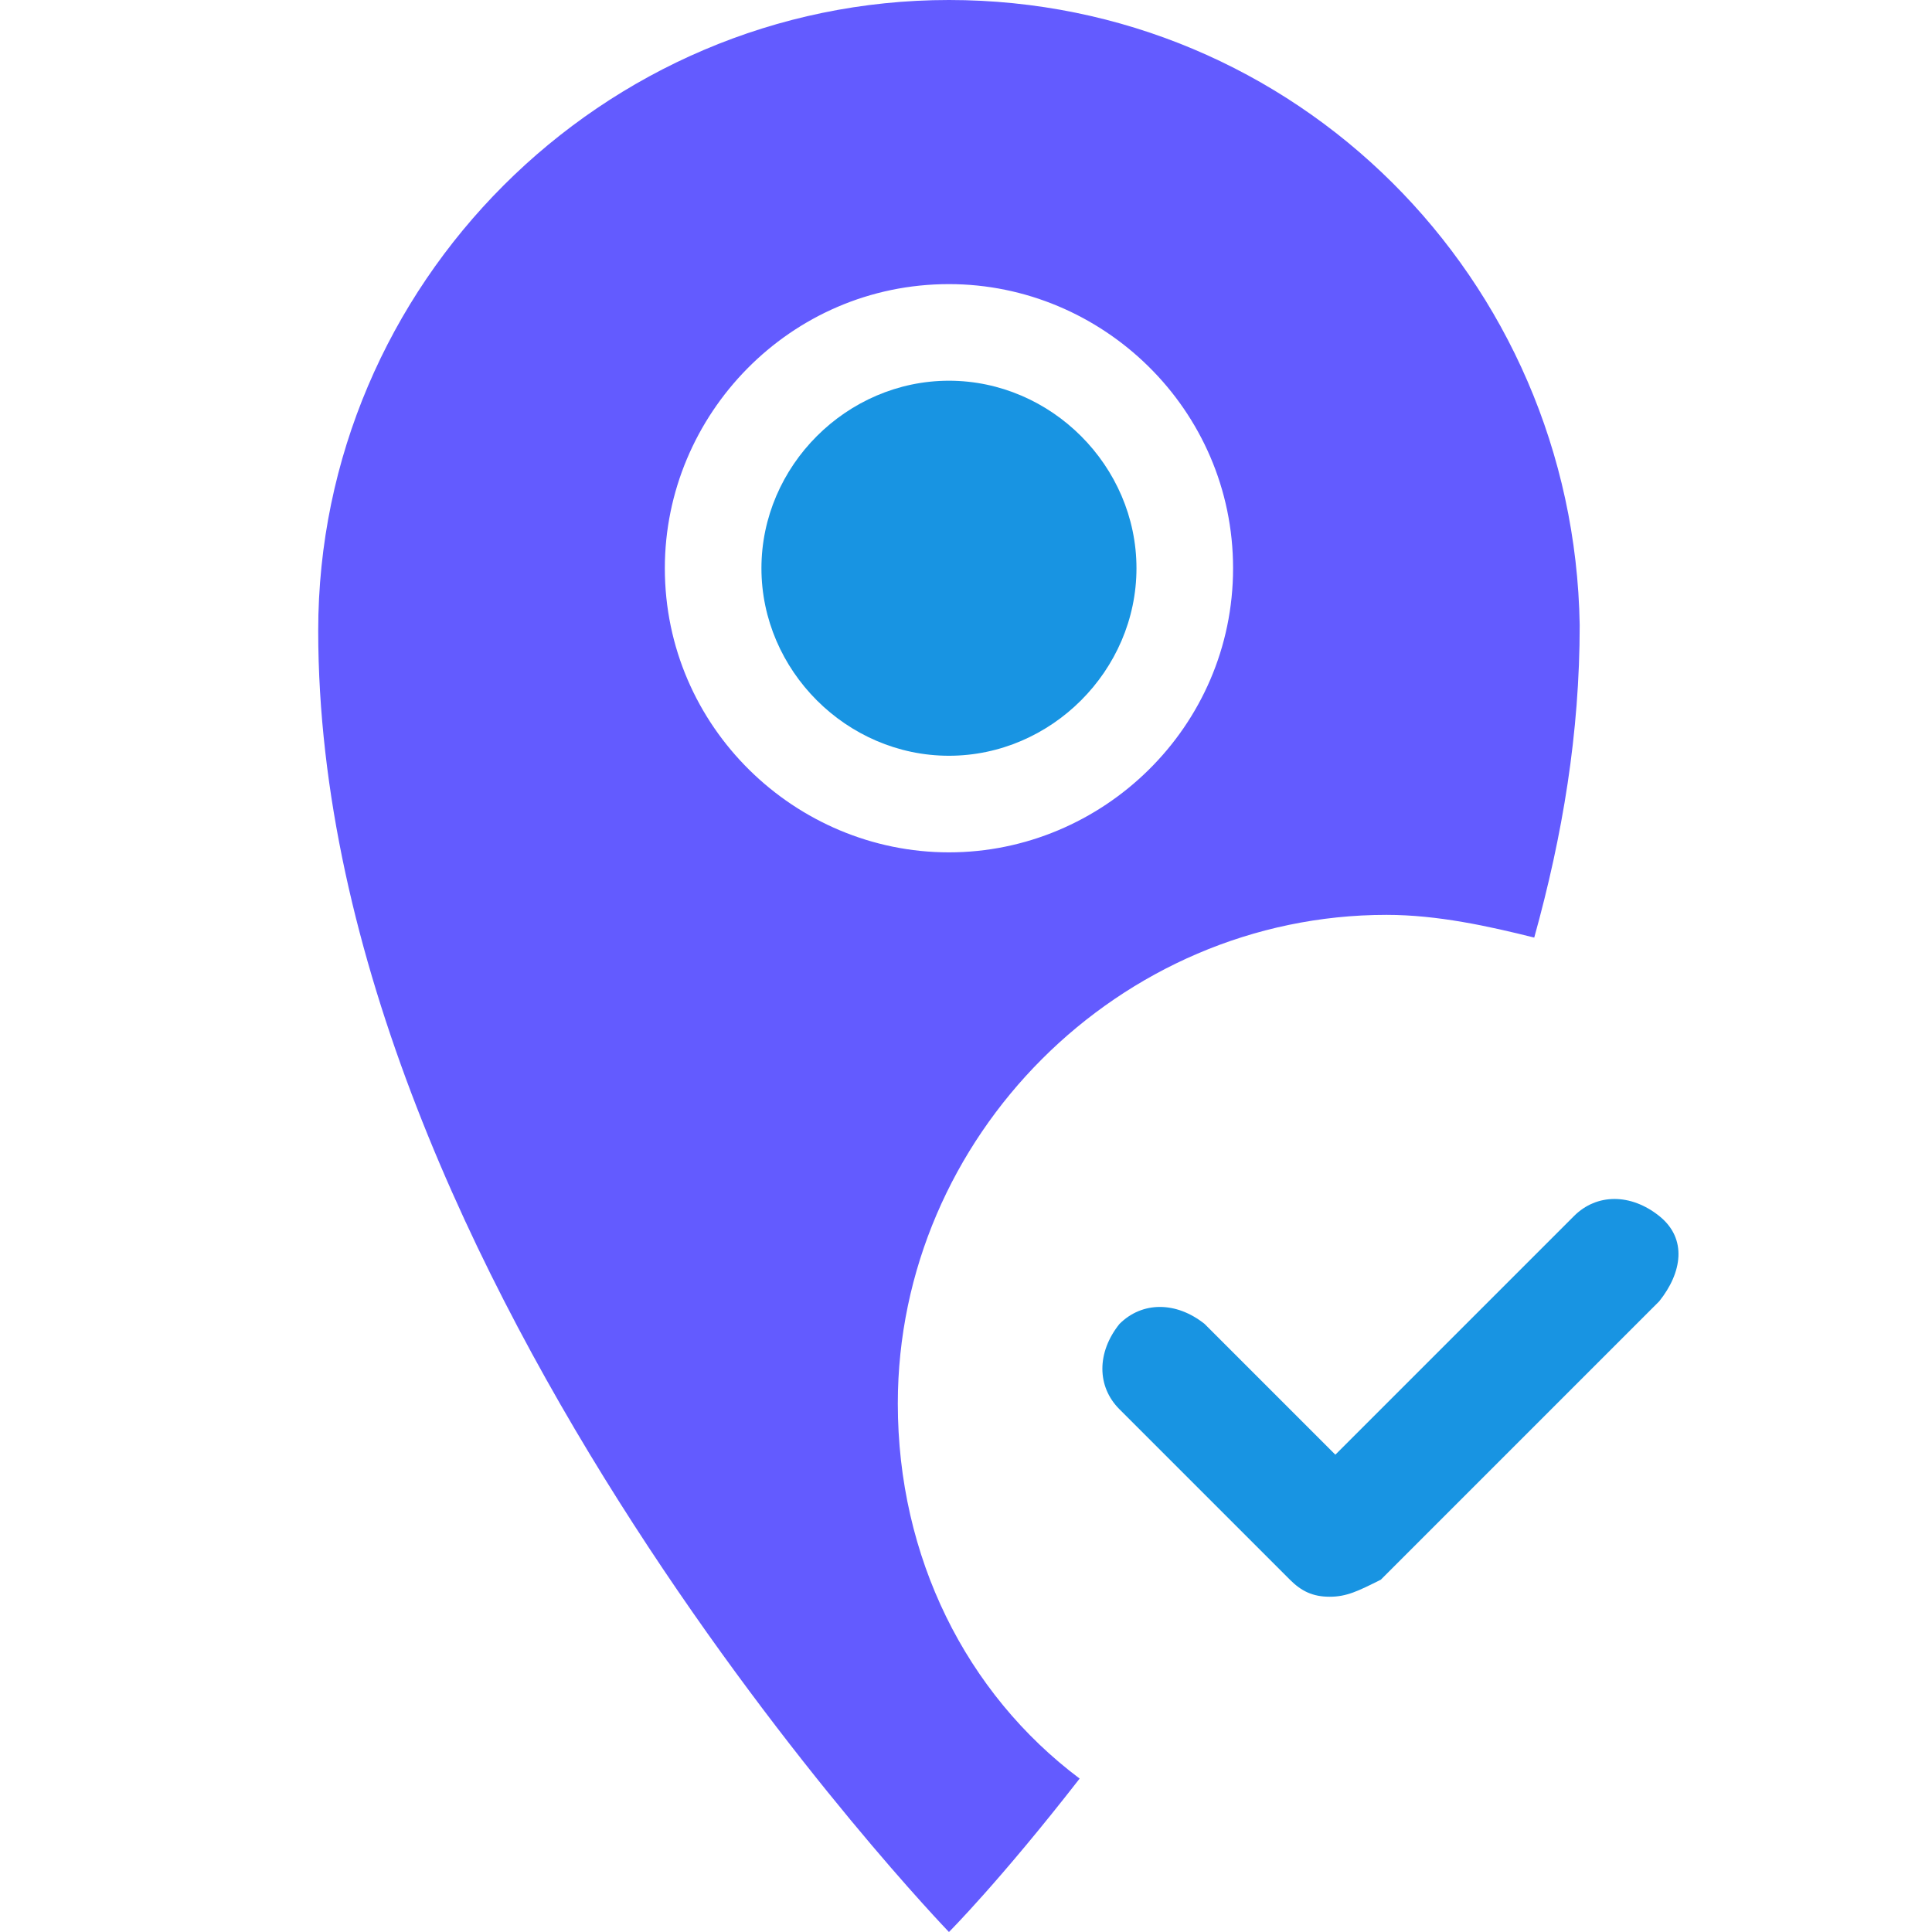
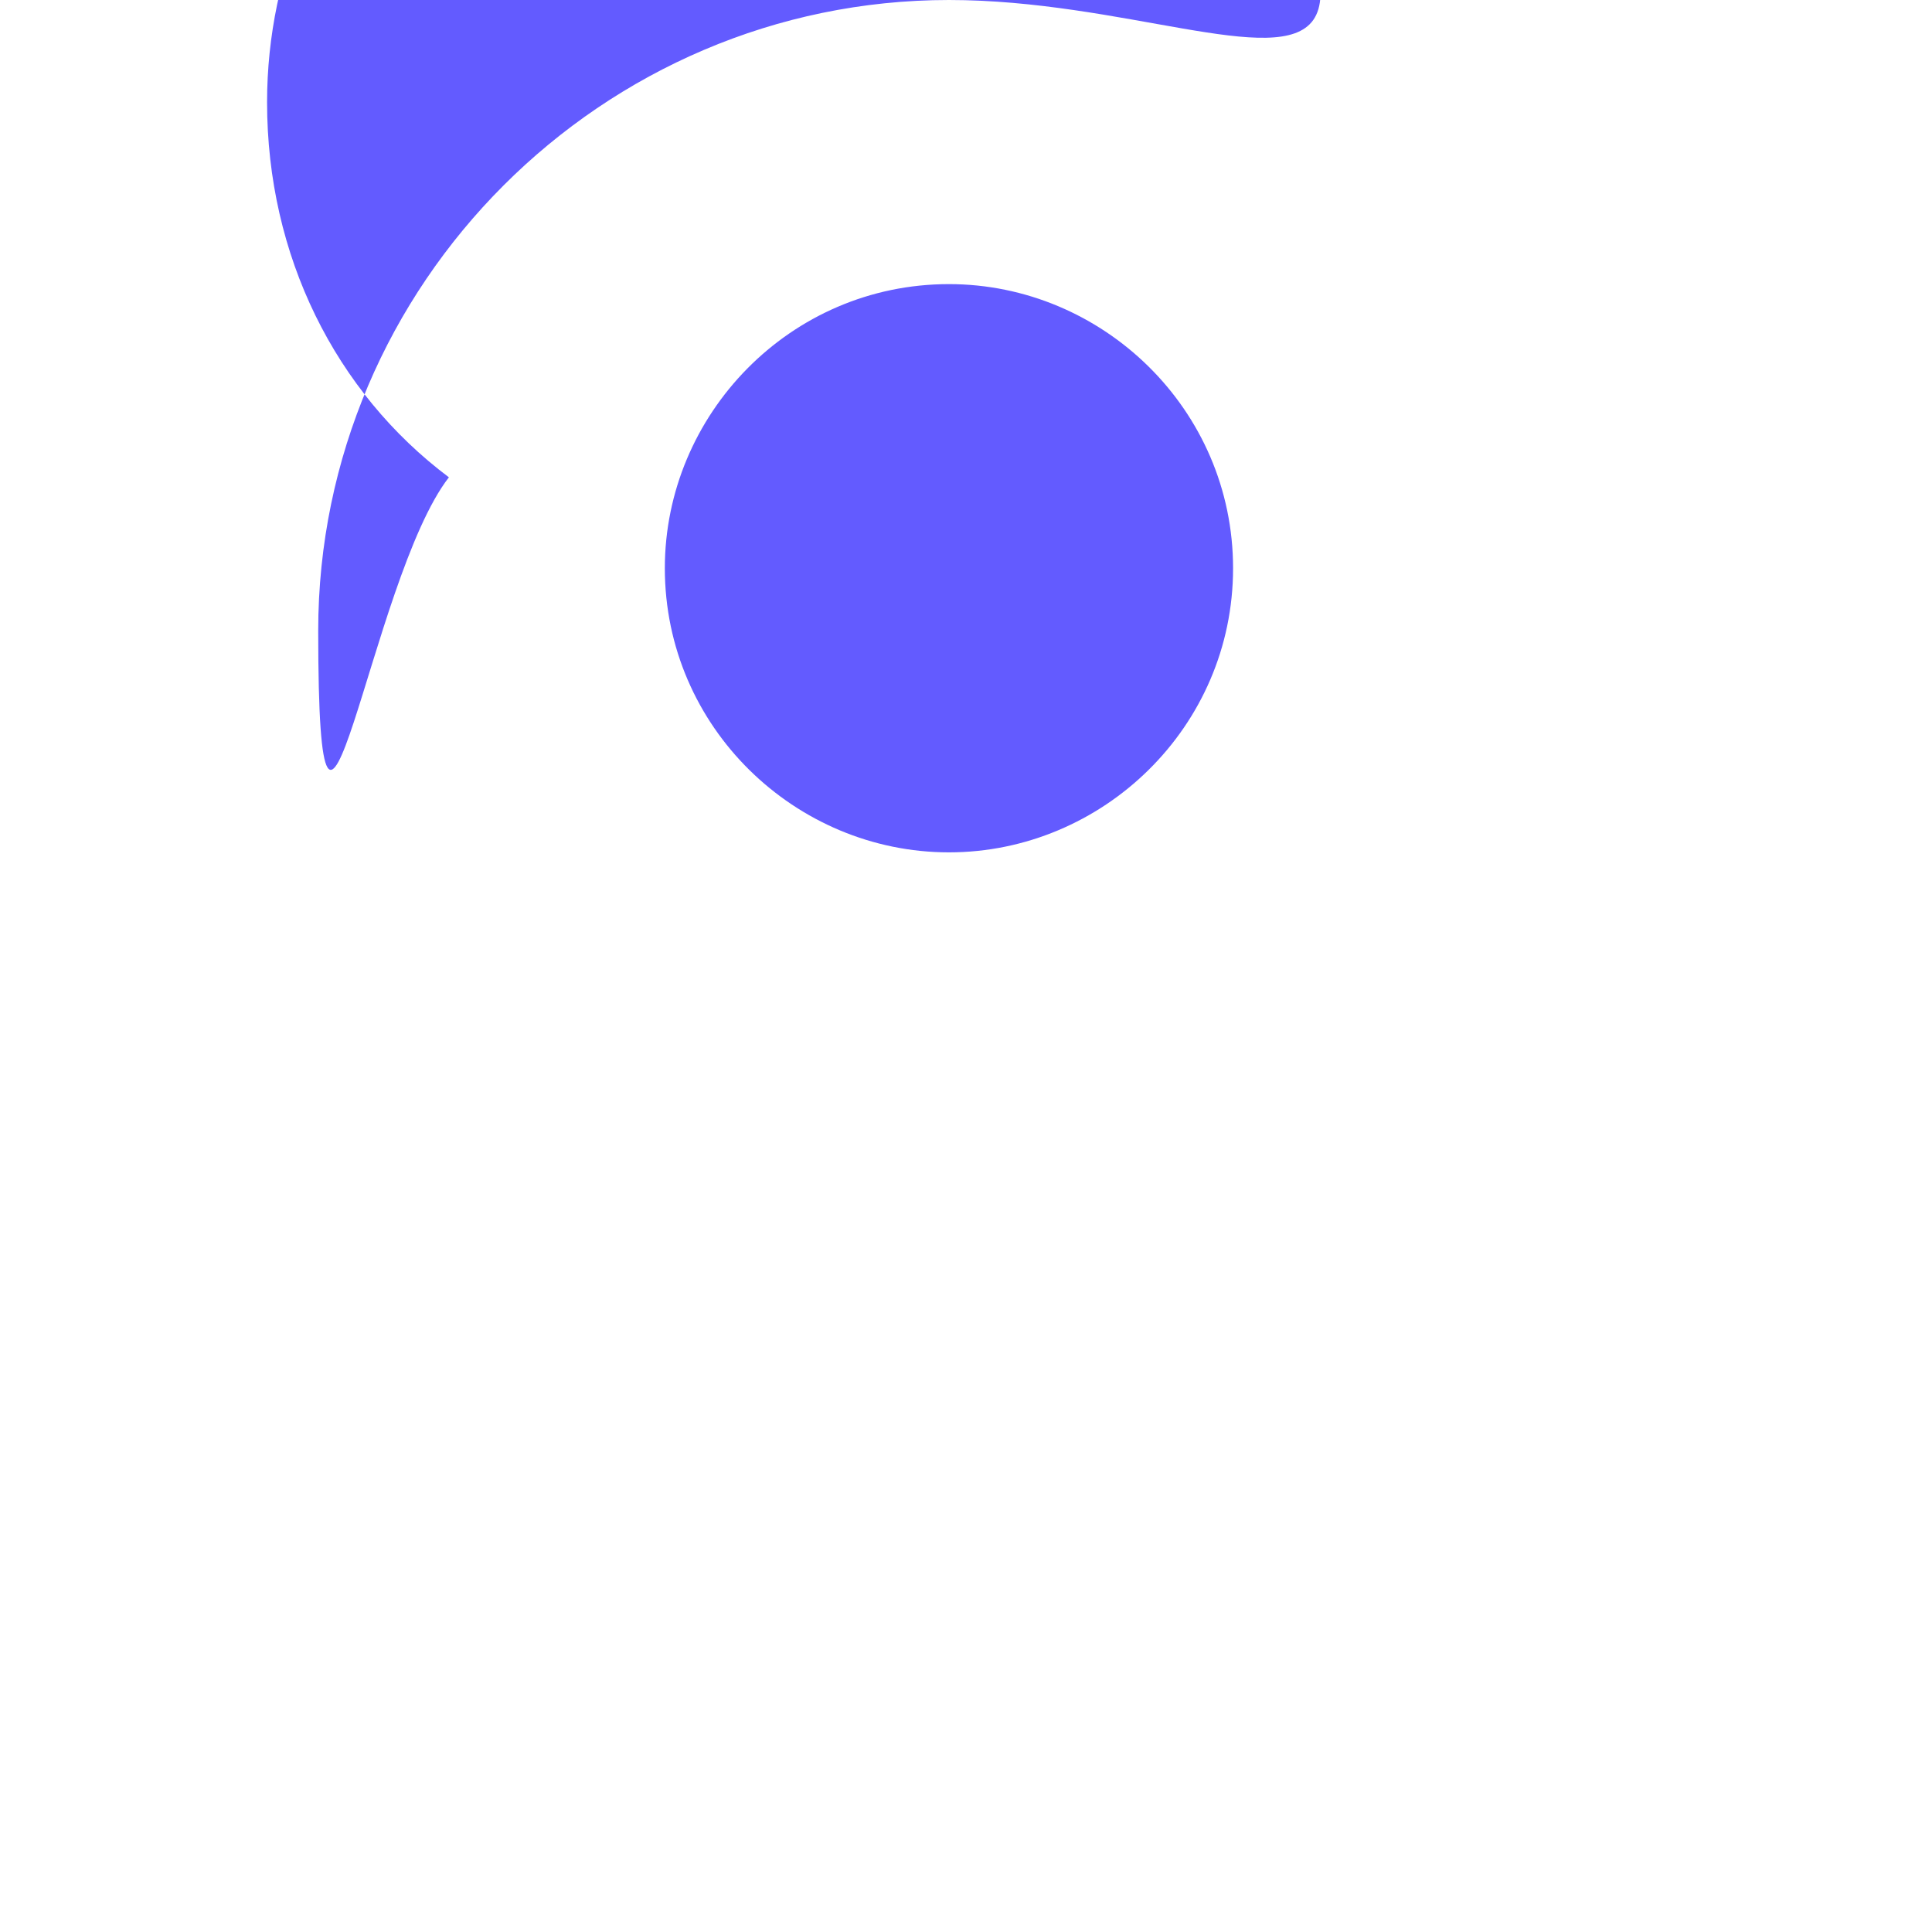
<svg xmlns="http://www.w3.org/2000/svg" version="1.1" id="Слой_1" x="0px" y="0px" width="34px" height="34px" viewBox="0 0 34 34" style="enable-background:new 0 0 34 34;" xml:space="preserve">
  <style type="text/css">
	.st0{fill:#1894E2;}
	.st1{fill:#635BFF;}
</style>
  <g>
    <g>
-       <path class="st0" d="M16.7,6.7c-1.8,0-3.3,1.5-3.3,3.3c0,1.8,1.5,3.3,3.3,3.3c1.8,0,3.3-1.5,3.3-3.3S18.5,6.7,16.7,6.7z" />
-       <path class="st1" d="M16.7,0C10.6,0,5.6,5,5.6,11.1C5.6,22.5,16.7,34,16.7,34s0.9-0.9,2.3-2.7c-2-1.5-3.2-3.9-3.2-6.6    c0-4.7,3.9-8.6,8.6-8.6c0.9,0,1.8,0.2,2.6,0.4c0.5-1.8,0.8-3.6,0.8-5.5C27.7,4.9,22.8,0,16.7,0z M16.7,15c-2.7,0-5-2.2-5-5    c0-2.7,2.2-5,5-5c2.7,0,5,2.2,5,5S19.4,15,16.7,15z" />
+       <path class="st1" d="M16.7,0C10.6,0,5.6,5,5.6,11.1s0.9-0.9,2.3-2.7c-2-1.5-3.2-3.9-3.2-6.6    c0-4.7,3.9-8.6,8.6-8.6c0.9,0,1.8,0.2,2.6,0.4c0.5-1.8,0.8-3.6,0.8-5.5C27.7,4.9,22.8,0,16.7,0z M16.7,15c-2.7,0-5-2.2-5-5    c0-2.7,2.2-5,5-5c2.7,0,5,2.2,5,5S19.4,15,16.7,15z" />
    </g>
  </g>
  <g>
    <g>
-       <path class="st0" d="M23.4,28.1c-0.3,0-0.5-0.1-0.7-0.3l-3-3c-0.4-0.4-0.4-1,0-1.5c0.4-0.4,1-0.4,1.5,0l2.3,2.3l4.2-4.2    c0.4-0.4,1-0.4,1.5,0s0.4,1,0,1.5l-4.9,4.9C23.9,28,23.7,28.1,23.4,28.1z" />
-     </g>
+       </g>
  </g>
</svg>